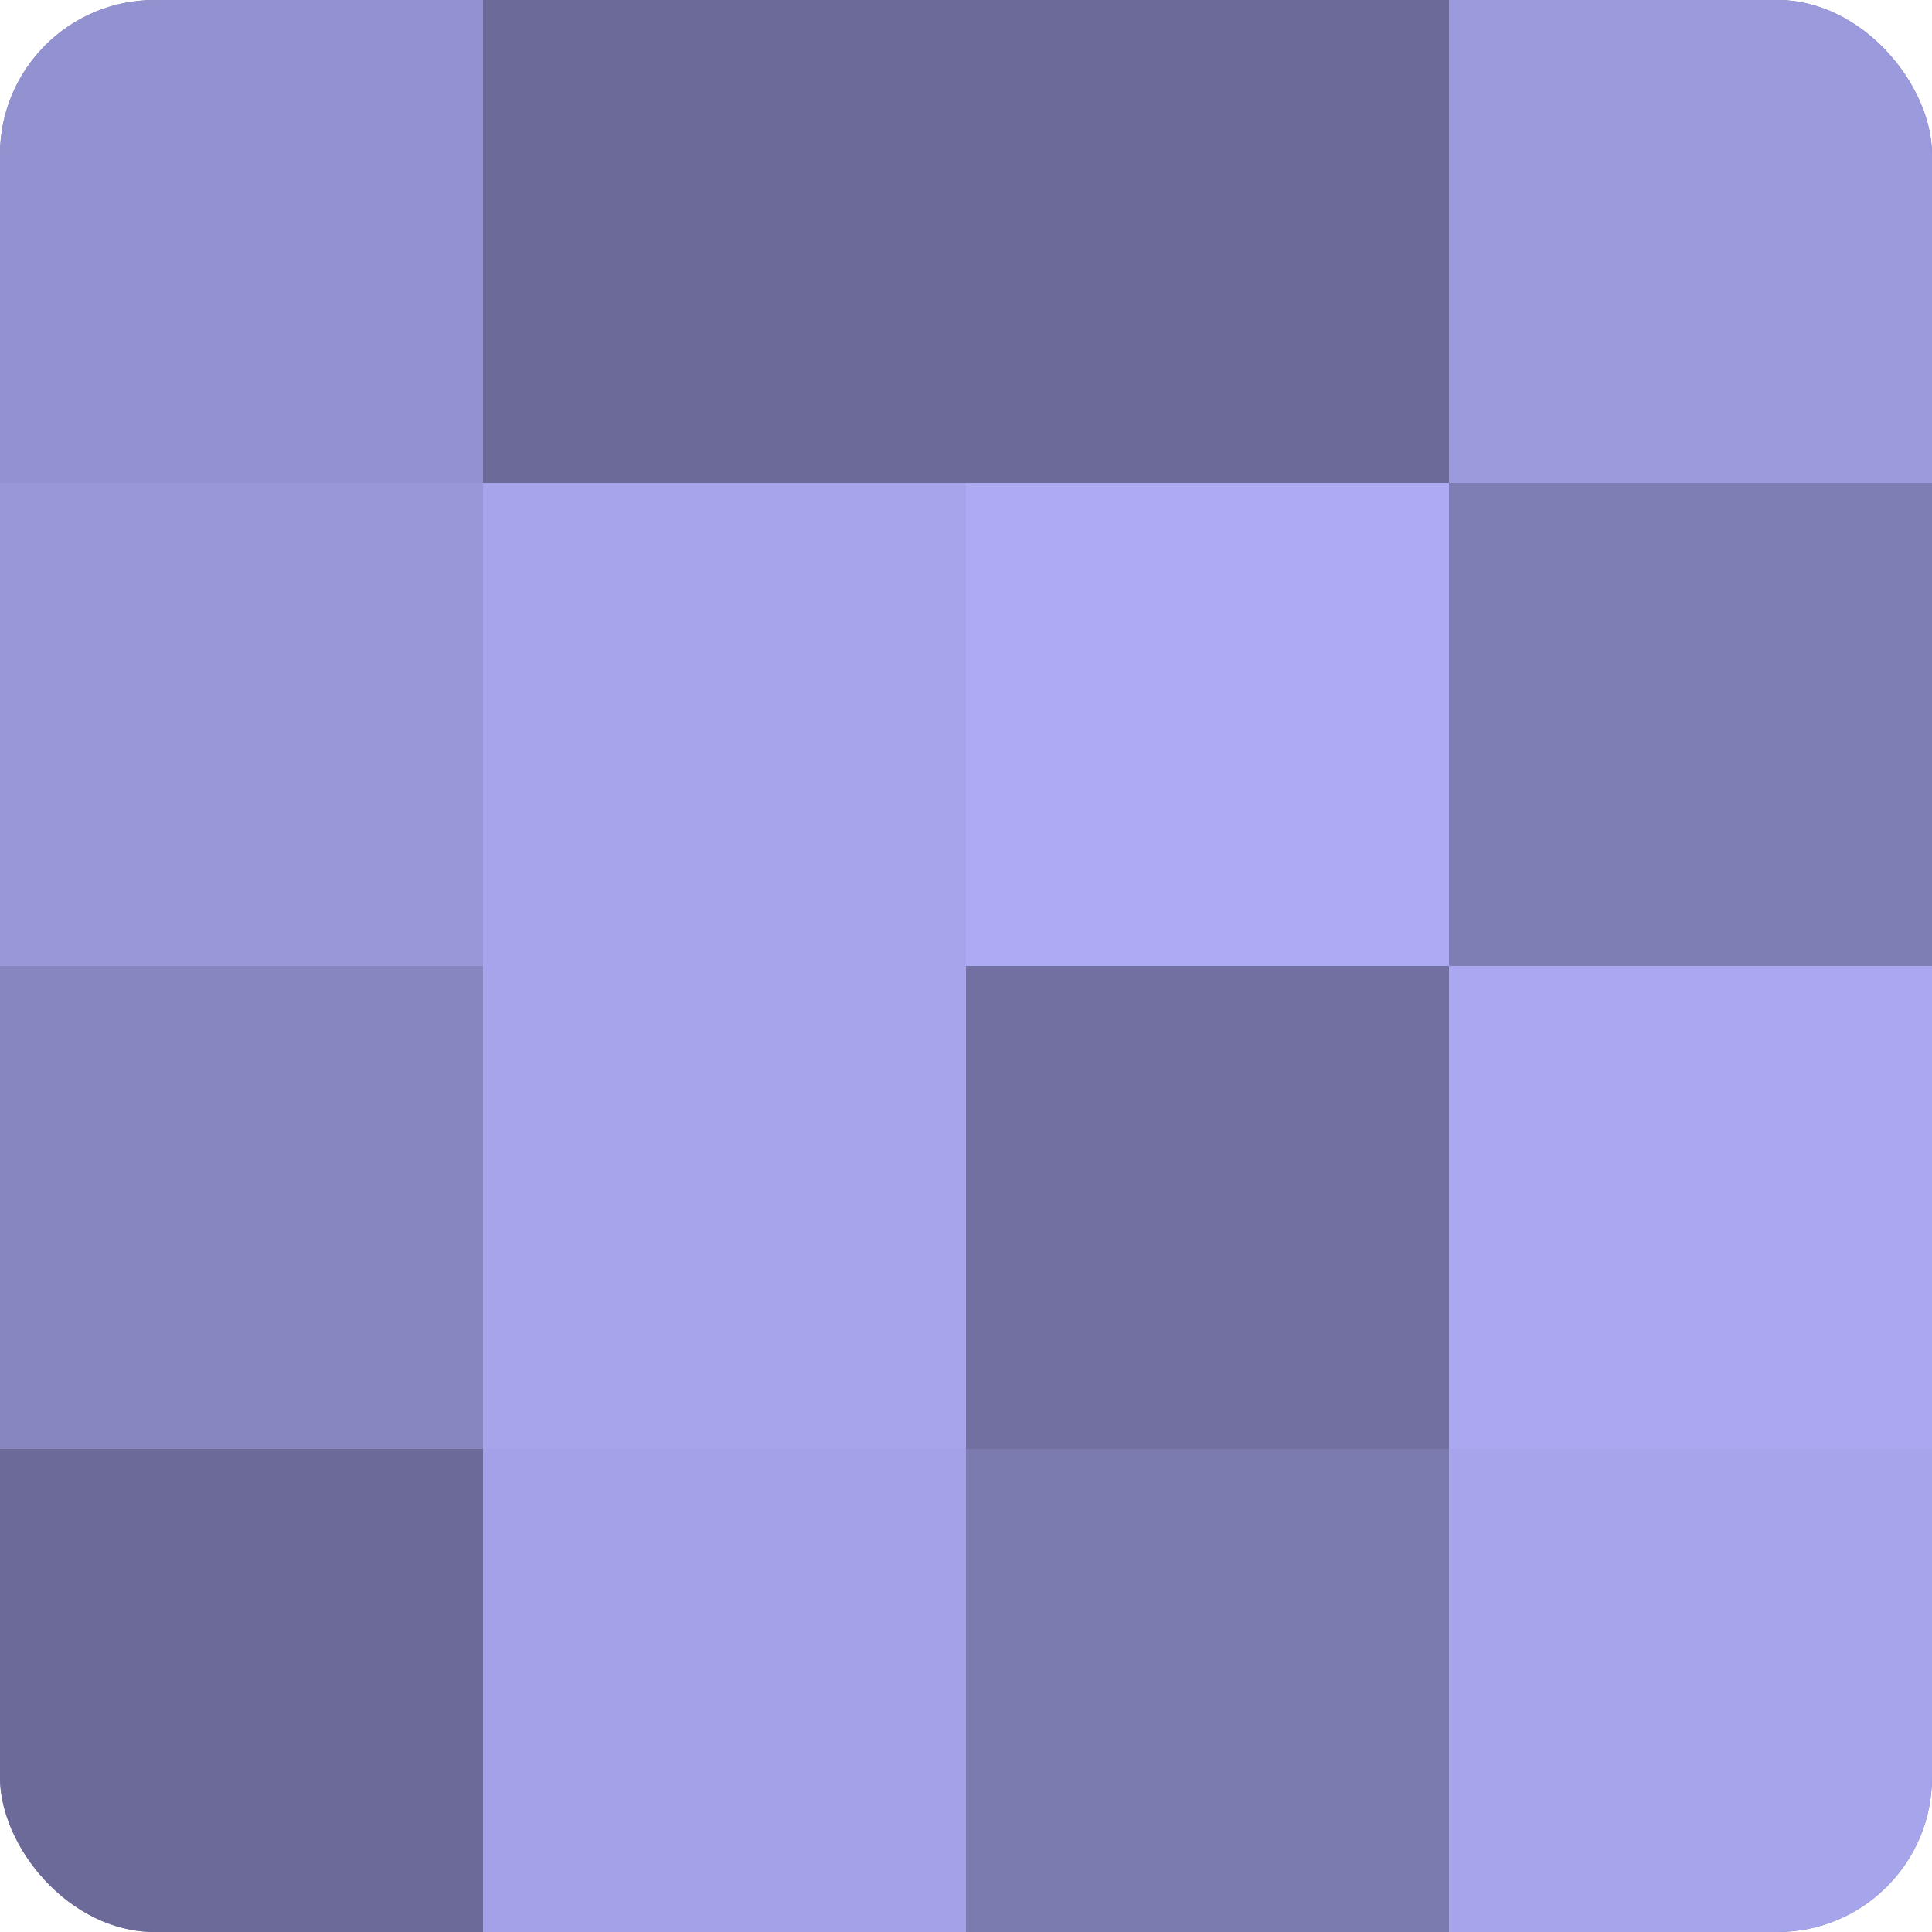
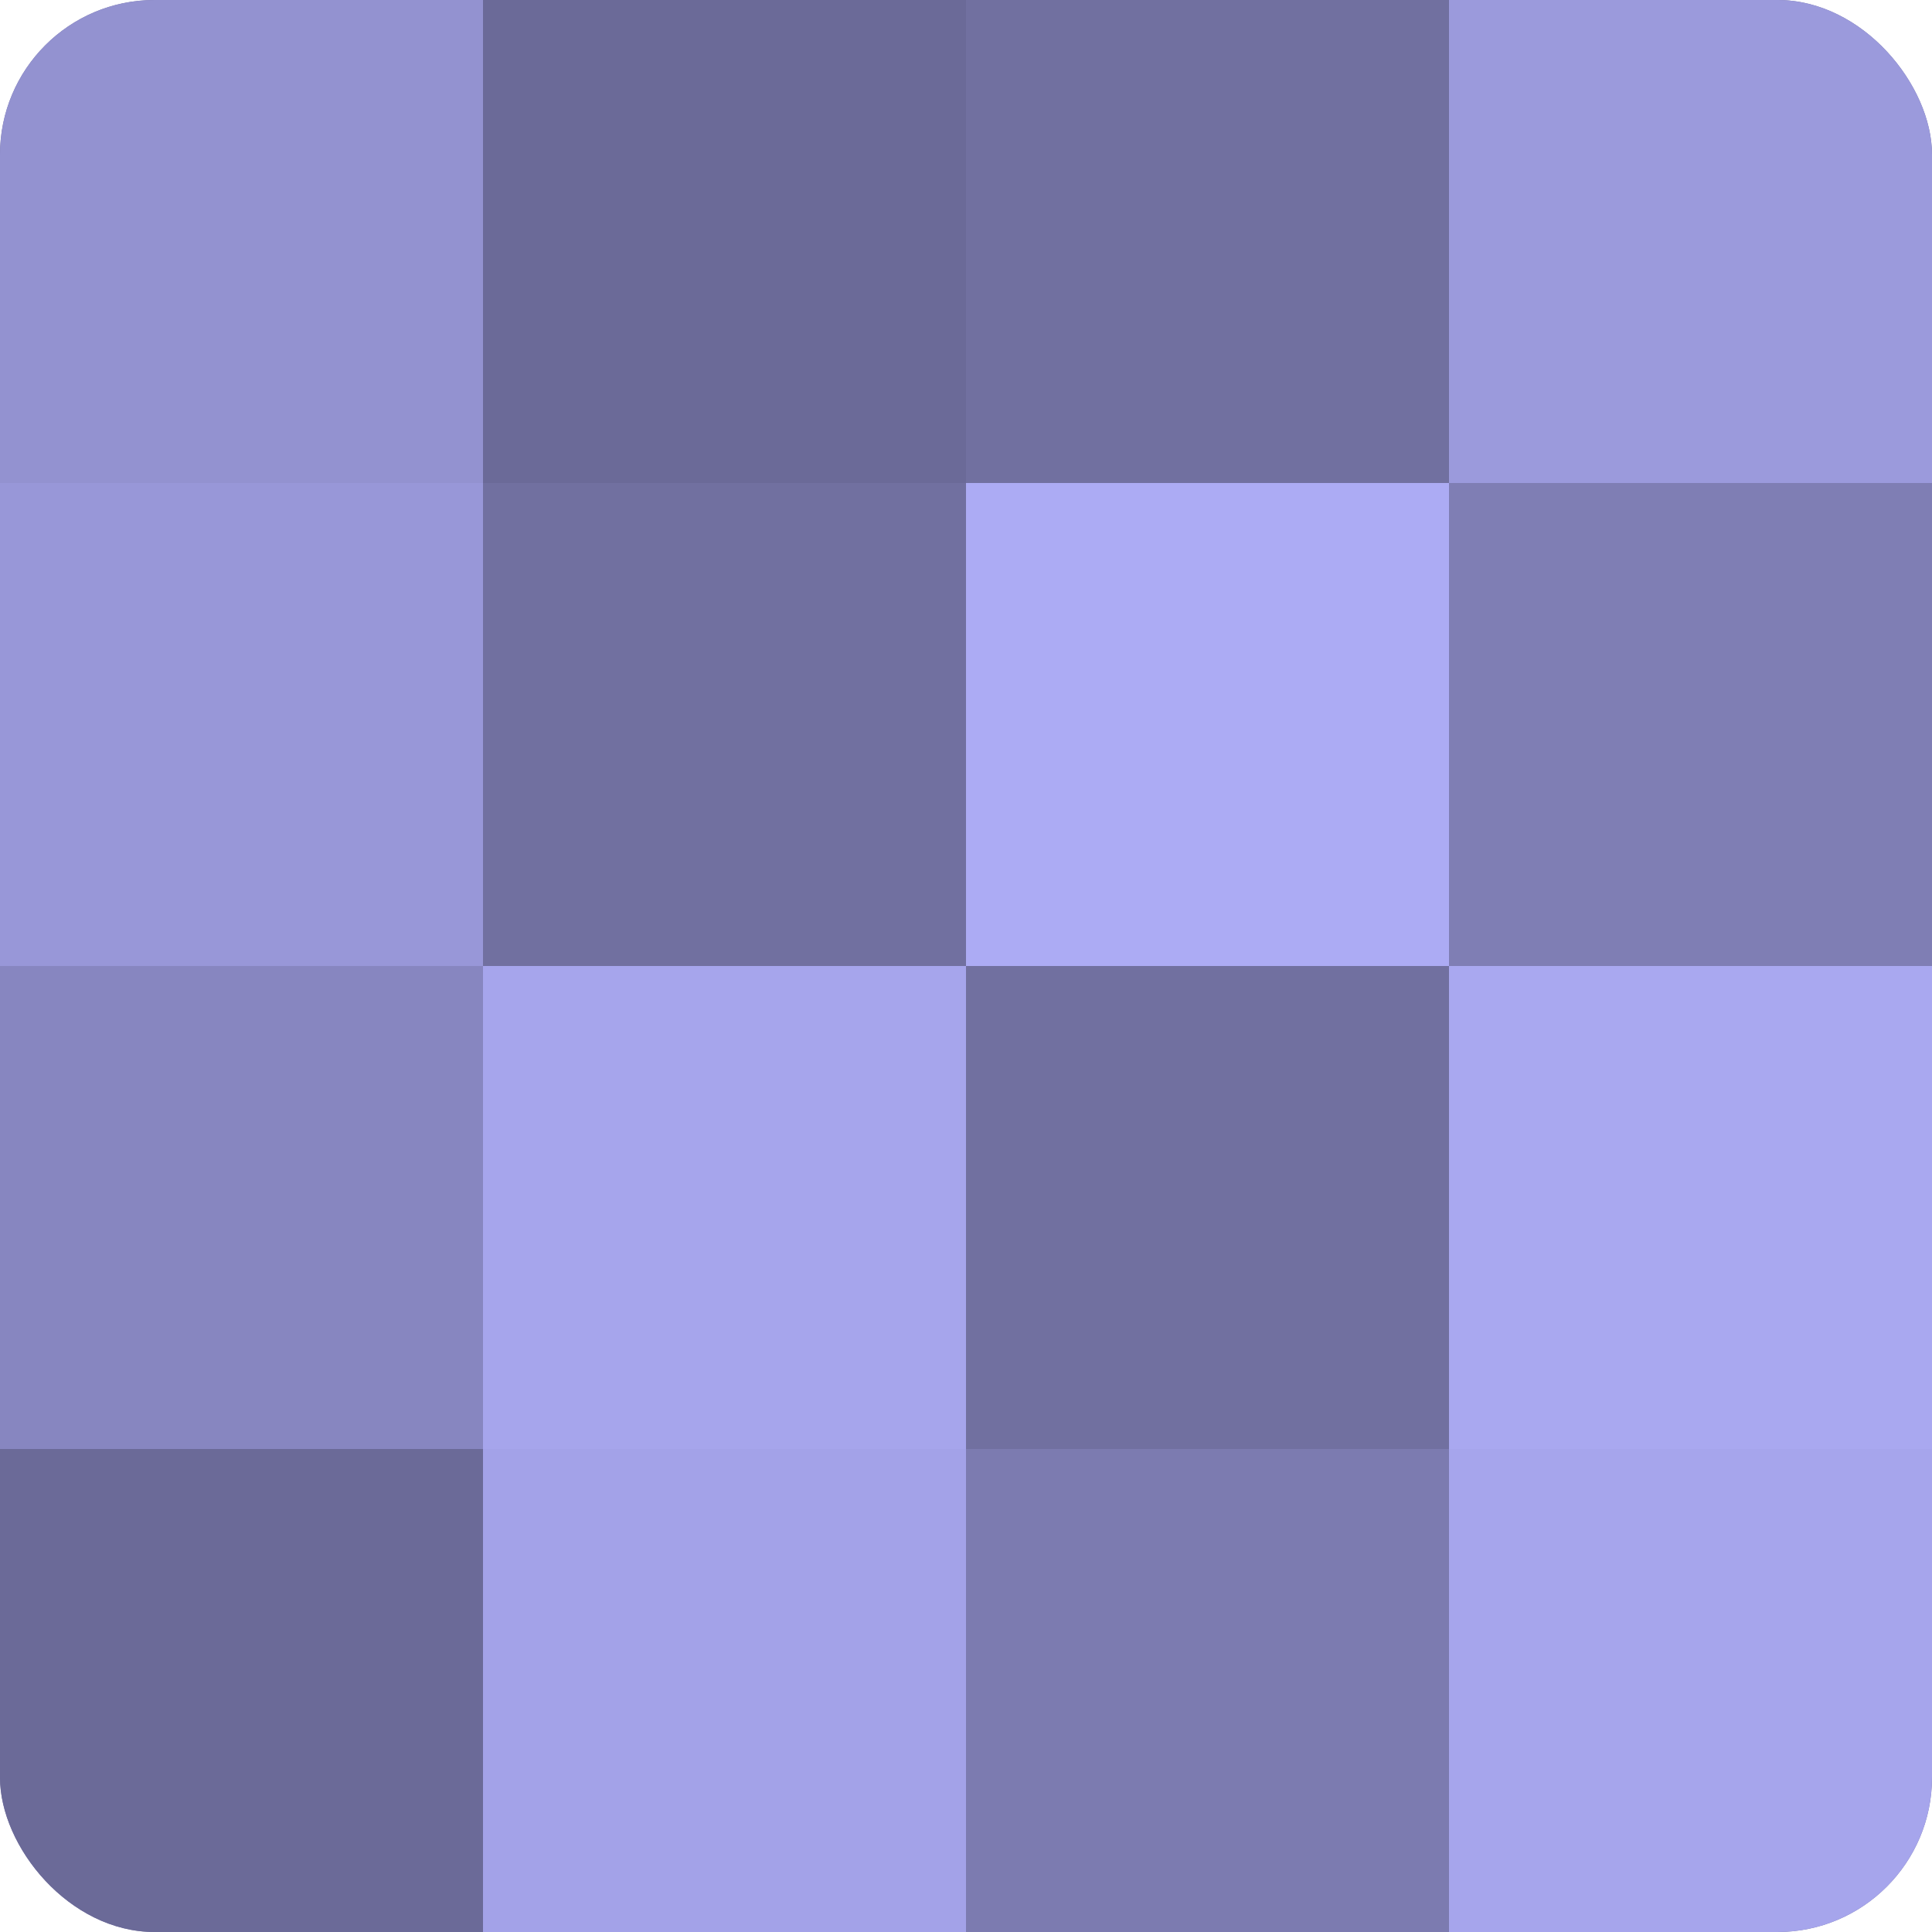
<svg xmlns="http://www.w3.org/2000/svg" width="60" height="60" viewBox="0 0 100 100" preserveAspectRatio="xMidYMid meet">
  <defs>
    <clipPath id="c" width="100" height="100">
      <rect width="100" height="100" rx="8" ry="8" />
    </clipPath>
  </defs>
  <g clip-path="url(#c)">
    <rect width="100" height="100" fill="#7170a0" />
    <rect width="25" height="25" fill="#9392d0" />
    <rect y="25" width="25" height="25" fill="#9897d8" />
    <rect y="50" width="25" height="25" fill="#8786c0" />
    <rect y="75" width="25" height="25" fill="#6b6a98" />
    <rect x="25" width="25" height="25" fill="#6b6a98" />
-     <rect x="25" y="25" width="25" height="25" fill="#a6a5ec" />
    <rect x="25" y="50" width="25" height="25" fill="#a6a5ec" />
    <rect x="25" y="75" width="25" height="25" fill="#a3a2e8" />
-     <rect x="50" width="25" height="25" fill="#6b6a98" />
    <rect x="50" y="25" width="25" height="25" fill="#acabf4" />
-     <rect x="50" y="50" width="25" height="25" fill="#7170a0" />
    <rect x="50" y="75" width="25" height="25" fill="#7c7bb0" />
    <rect x="75" width="25" height="25" fill="#9b9adc" />
    <rect x="75" y="25" width="25" height="25" fill="#7f7eb4" />
    <rect x="75" y="50" width="25" height="25" fill="#a9a8f0" />
    <rect x="75" y="75" width="25" height="25" fill="#a6a5ec" />
  </g>
</svg>